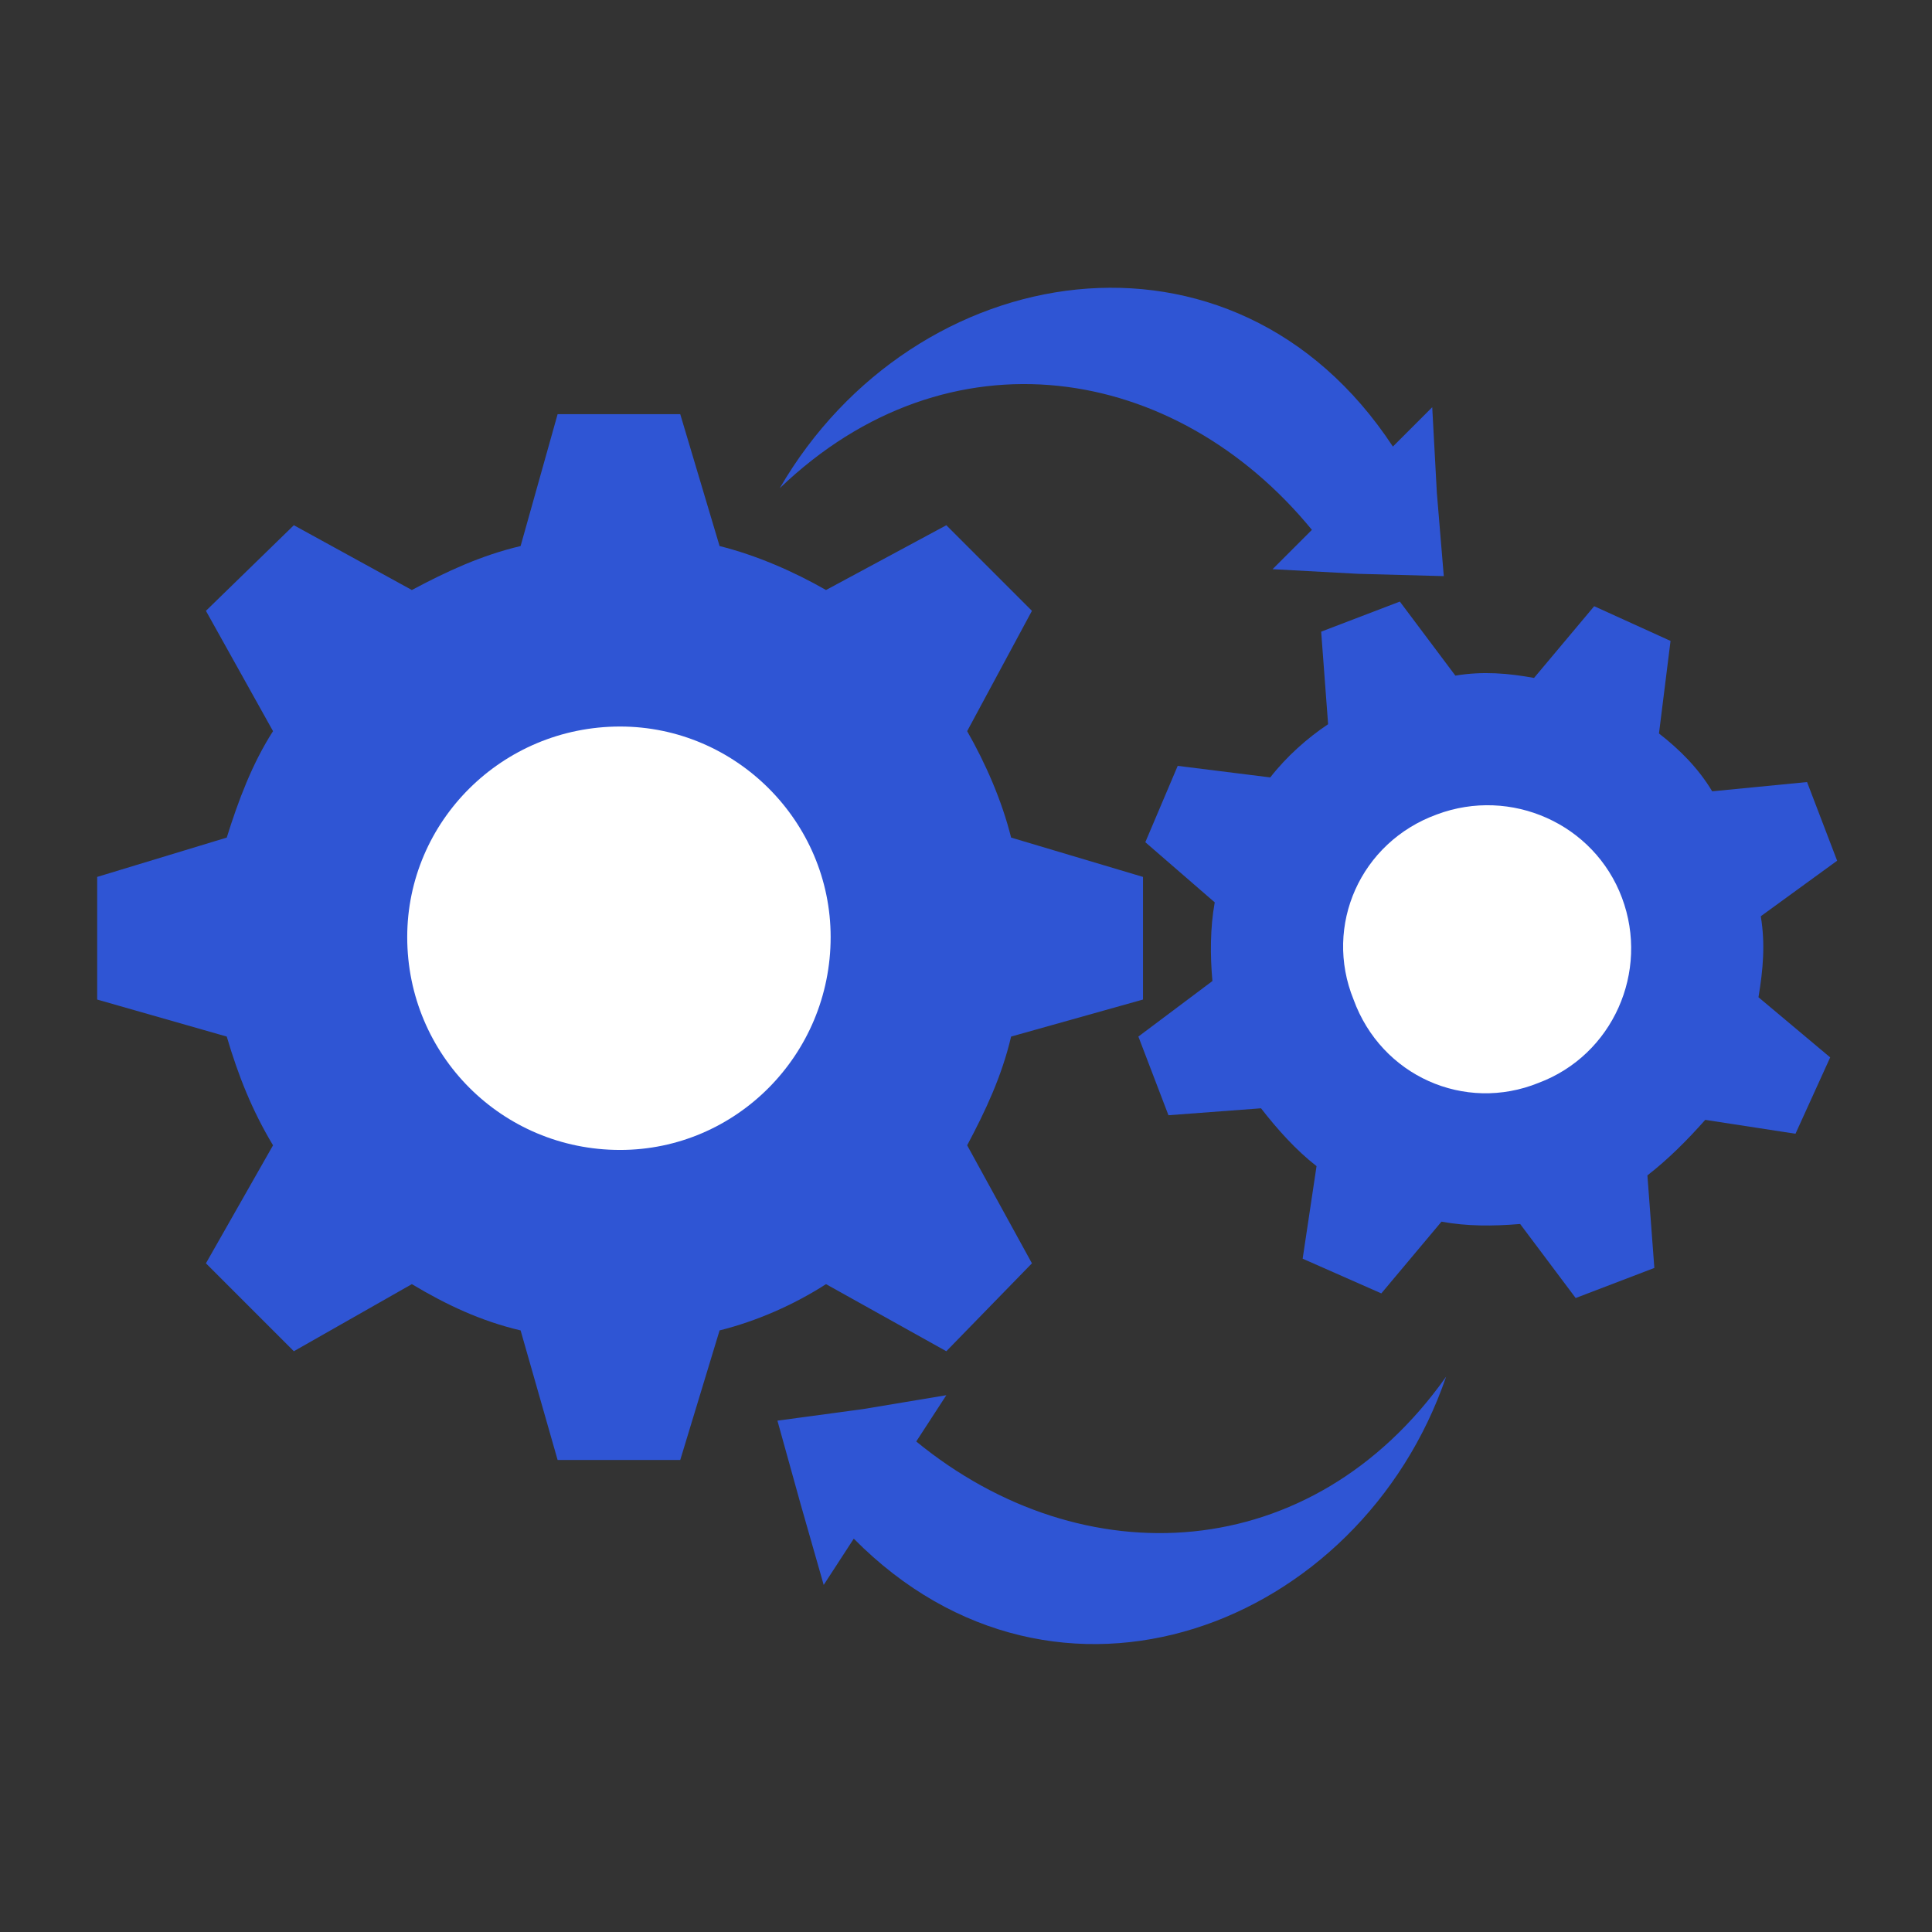
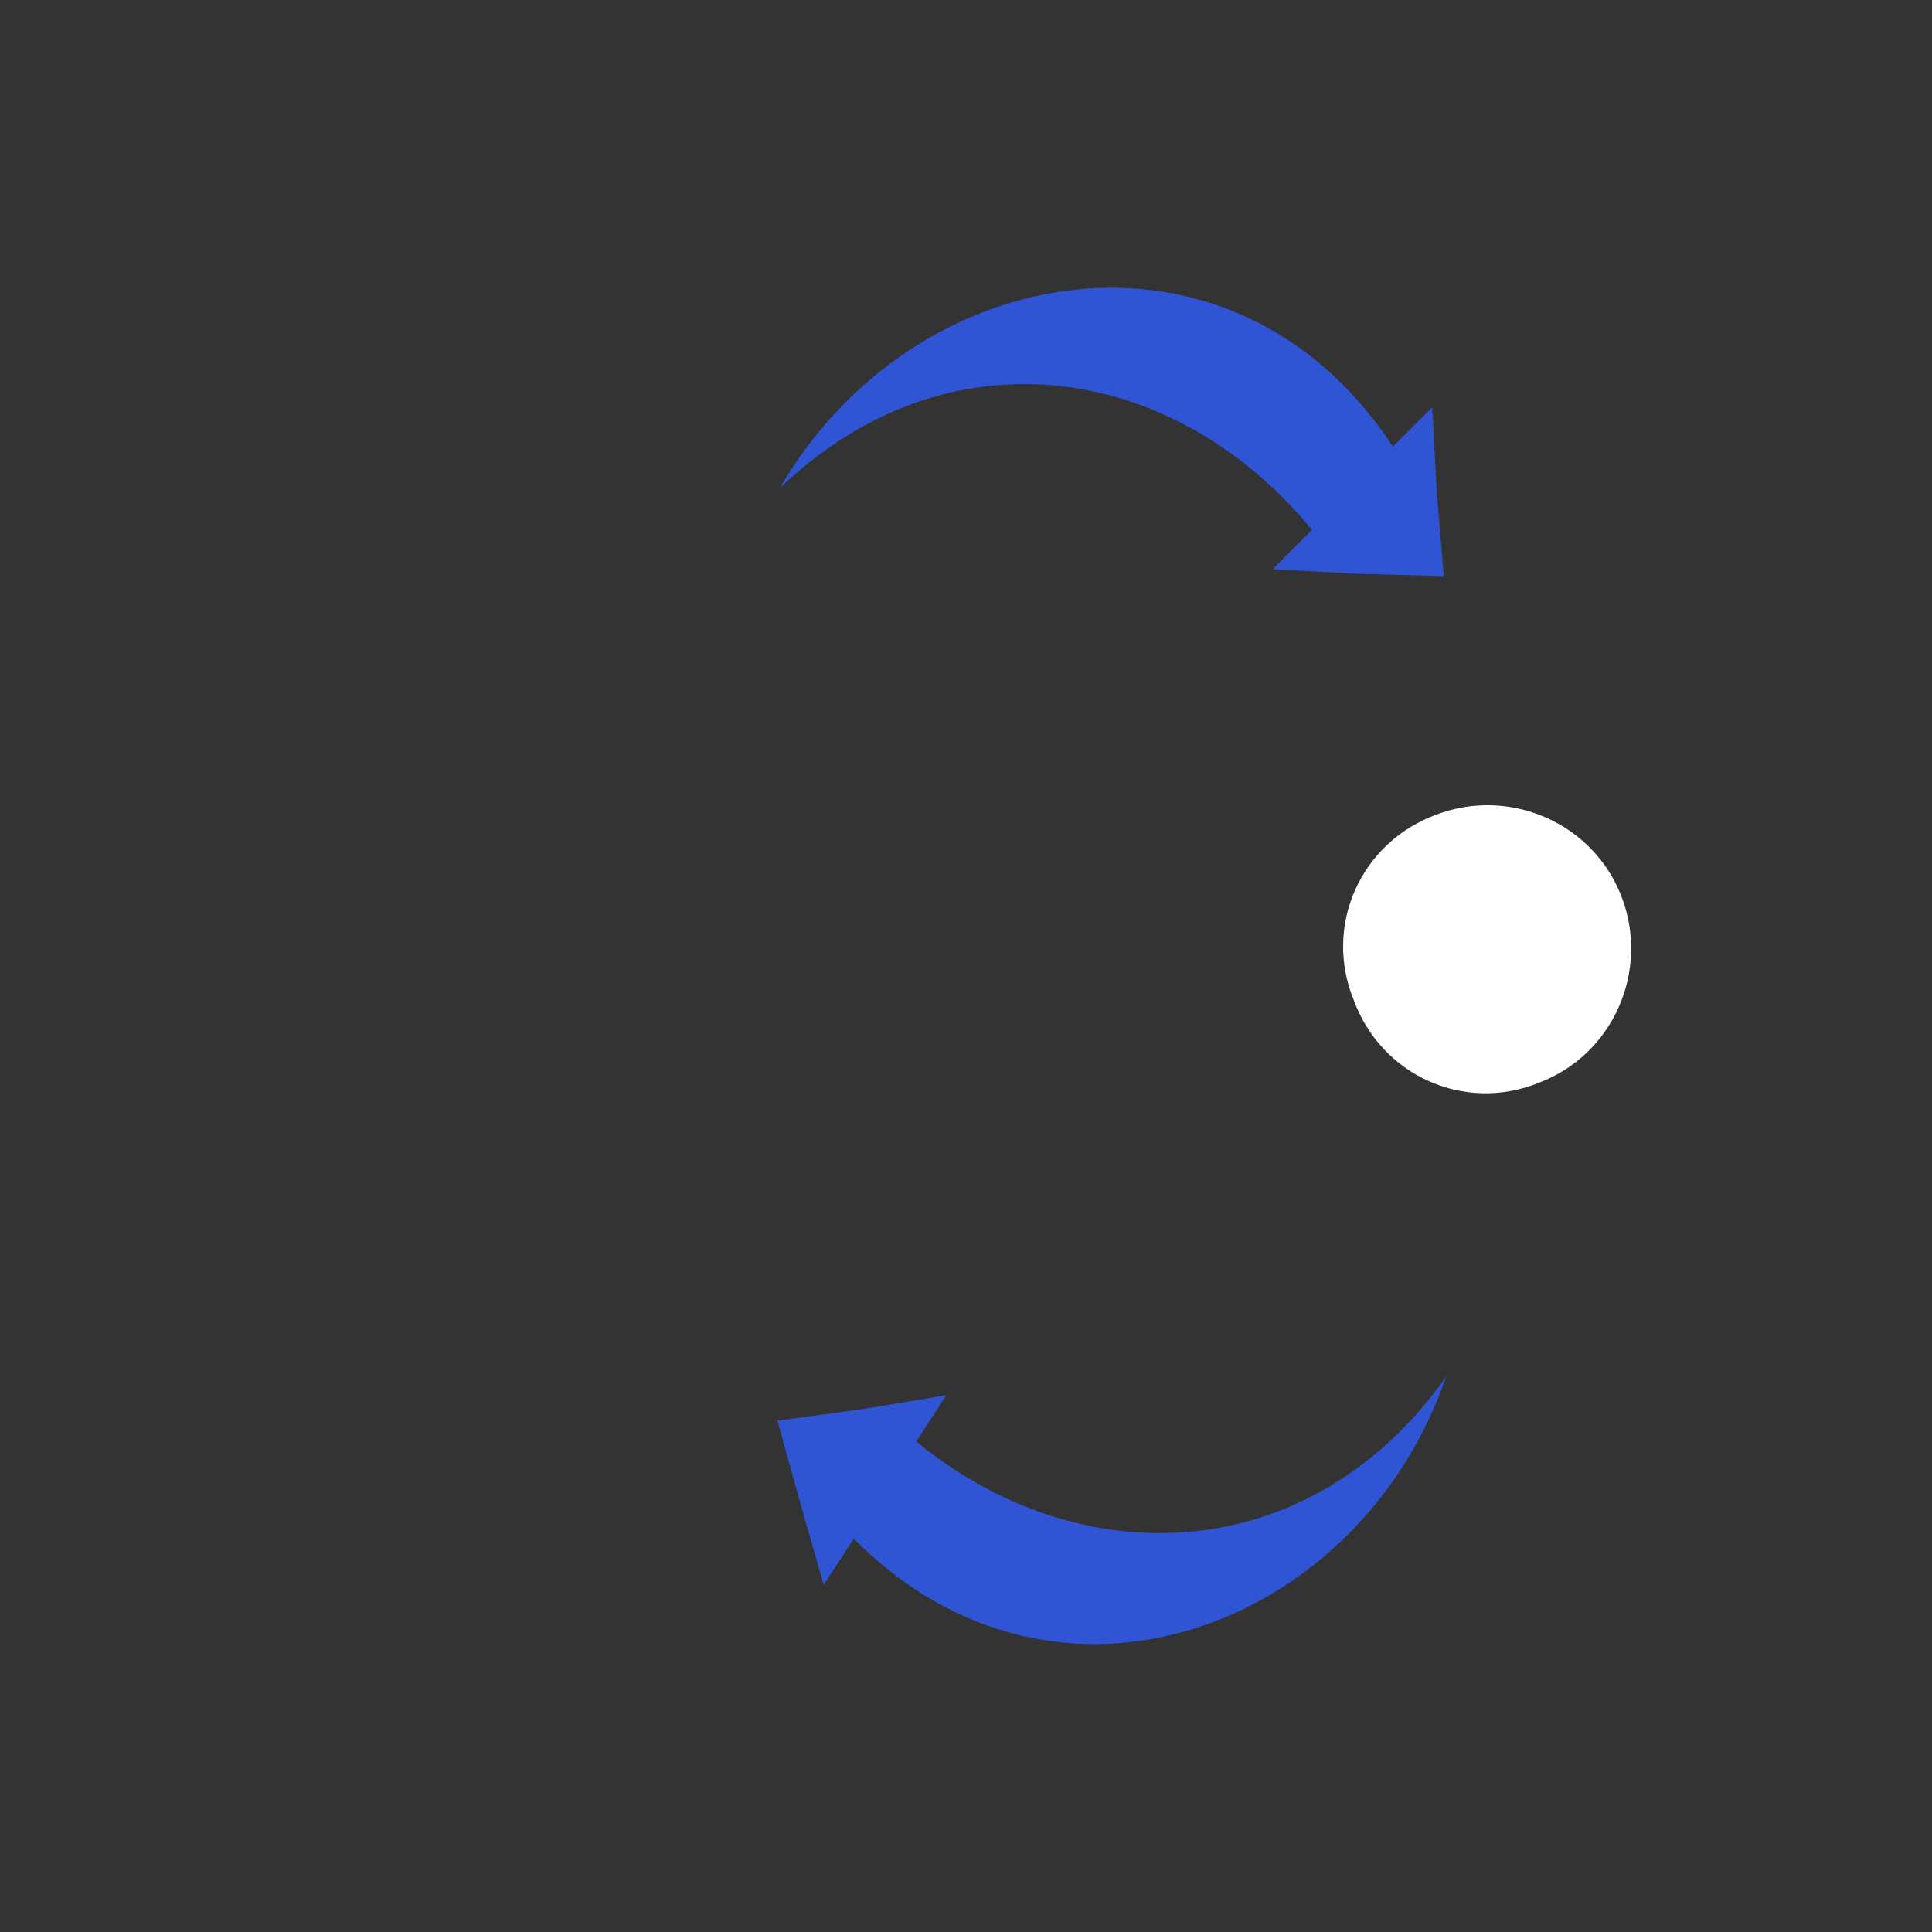
<svg xmlns="http://www.w3.org/2000/svg" xml:space="preserve" width="100px" height="100px" version="1.1" style="shape-rendering:geometricPrecision; text-rendering:geometricPrecision; image-rendering:optimizeQuality; fill-rule:evenodd; clip-rule:evenodd" viewBox="0 0 8.35 8.35">
  <rect x="0" y="0" width="8.35" height="8.35" fill="#333333" stroke="none" />
  <defs>
    <style type="text/css">
   
    .fil0 {fill:none}
    .fil1 {fill:#2F55D4;fill-rule:nonzero}
    .fil2 {fill:white;fill-rule:nonzero}
   
  </style>
  </defs>
  <g id="Layer_x0020_1">
    <g id="_2570010357152">
-       <rect class="fil0" width="8.35" height="8.35" />
      <g>
        <g>
          <g>
-             <path class="fil1" d="M3.11 2.36c0.16,0.04 0.32,0.11 0.46,0.19l0.52 -0.28 0.37 0.37 -0.28 0.52c0.08,0.14 0.15,0.3 0.19,0.46l0.57 0.17 0 0.53 -0.57 0.16c-0.04,0.17 -0.11,0.32 -0.19,0.47l0.28 0.51 -0.37 0.38 -0.52 -0.29c-0.14,0.09 -0.3,0.16 -0.46,0.2l-0.17 0.56 -0.53 0 -0.16 -0.56c-0.17,-0.04 -0.32,-0.11 -0.47,-0.2l-0.51 0.29 -0.38 -0.38 0.29 -0.51c-0.09,-0.15 -0.15,-0.3 -0.2,-0.47l-0.56 -0.16 0 -0.53 0.56 -0.17c0.05,-0.16 0.11,-0.32 0.2,-0.46l-0.29 -0.52 0.38 -0.37 0.51 0.28c0.15,-0.08 0.3,-0.15 0.47,-0.19l0.16 -0.57 0.53 0 0.17 0.57zm-0.43 0.78c0.5,0 0.91,0.41 0.91,0.91 0,0.51 -0.41,0.92 -0.91,0.92 -0.51,0 -0.92,-0.41 -0.92,-0.92 0,-0.5 0.41,-0.91 0.92,-0.91z" />
-             <path class="fil2" d="M2.68 3.14c0.5,0 0.91,0.41 0.91,0.91 0,0.51 -0.41,0.92 -0.91,0.92 -0.51,0 -0.92,-0.41 -0.92,-0.92 0,-0.5 0.41,-0.91 0.92,-0.91z" />
-           </g>
+             </g>
          <g>
-             <path class="fil1" d="M6.29 2.92c0.12,-0.02 0.23,-0.01 0.34,0.01l0.26 -0.31 0.33 0.15 -0.05 0.4c0.09,0.07 0.17,0.15 0.23,0.25l0.41 -0.04 0.13 0.34 -0.33 0.24c0.02,0.12 0.01,0.23 -0.01,0.35l0.31 0.26 -0.15 0.33 -0.39 -0.06c-0.08,0.09 -0.16,0.17 -0.25,0.24l0.03 0.4 -0.34 0.13 -0.24 -0.32c-0.12,0.01 -0.23,0.01 -0.34,-0.01l-0.26 0.31 -0.34 -0.15 0.06 -0.4c-0.09,-0.07 -0.17,-0.16 -0.24,-0.25l-0.4 0.03 -0.13 -0.34 0.32 -0.24c-0.01,-0.11 -0.01,-0.23 0.01,-0.34l-0.3 -0.26 0.14 -0.33 0.4 0.05c0.07,-0.09 0.16,-0.17 0.25,-0.23l-0.03 -0.4 0.34 -0.13 0.24 0.32zm-0.08 0.6c0.32,-0.12 0.68,0.04 0.8,0.36 0.12,0.32 -0.04,0.68 -0.36,0.8 -0.32,0.13 -0.68,-0.03 -0.8,-0.36 -0.13,-0.32 0.03,-0.68 0.36,-0.8z" />
            <path class="fil2" d="M6.21 3.52c0.32,-0.12 0.68,0.04 0.8,0.36 0.12,0.32 -0.04,0.68 -0.36,0.8 -0.32,0.13 -0.68,-0.03 -0.8,-0.36 -0.13,-0.32 0.03,-0.68 0.36,-0.8z" />
          </g>
        </g>
        <g>
          <path class="fil1" d="M3.37 2.11c0.58,-1 1.96,-1.23 2.65,-0.18l0.17 -0.17 0.02 0.37 0.03 0.36 -0.37 -0.01 -0.37 -0.02 0.17 -0.17c-0.59,-0.72 -1.57,-0.88 -2.3,-0.18z" />
          <path class="fil1" d="M6.25 5.95c-0.37,1.08 -1.68,1.59 -2.56,0.7l-0.13 0.2 -0.1 -0.35 -0.1 -0.36 0.37 -0.05 0.36 -0.06 -0.13 0.2c0.72,0.59 1.71,0.54 2.29,-0.28z" />
        </g>
      </g>
    </g>
  </g>
</svg>